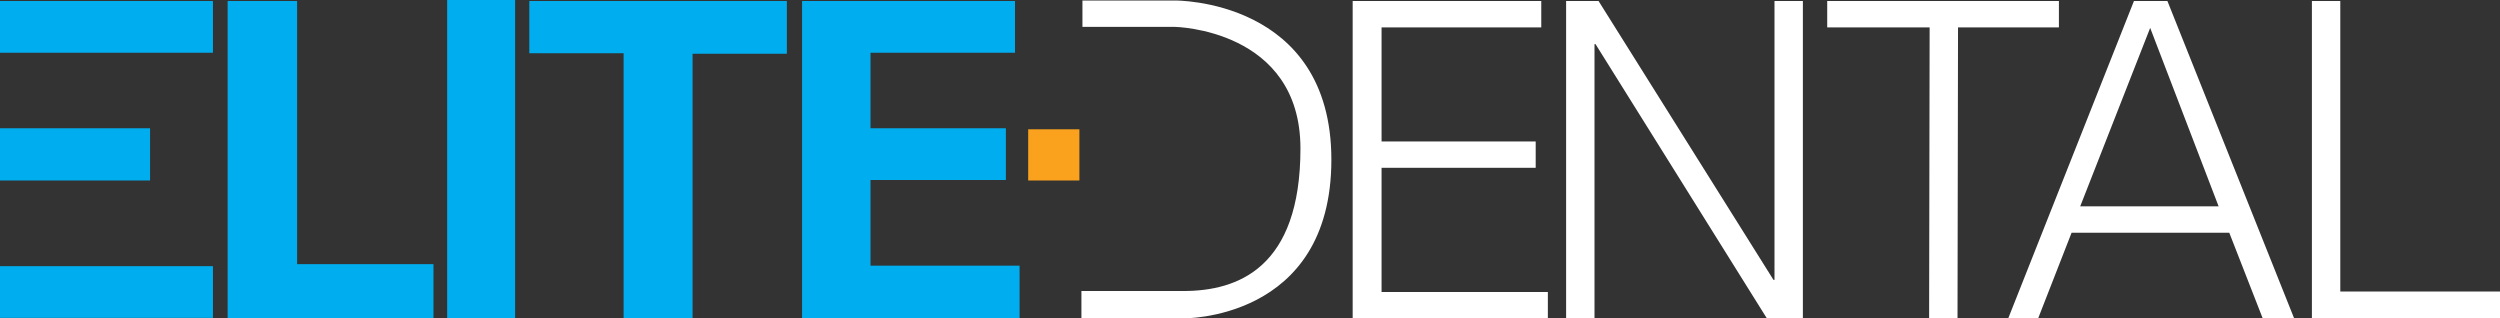
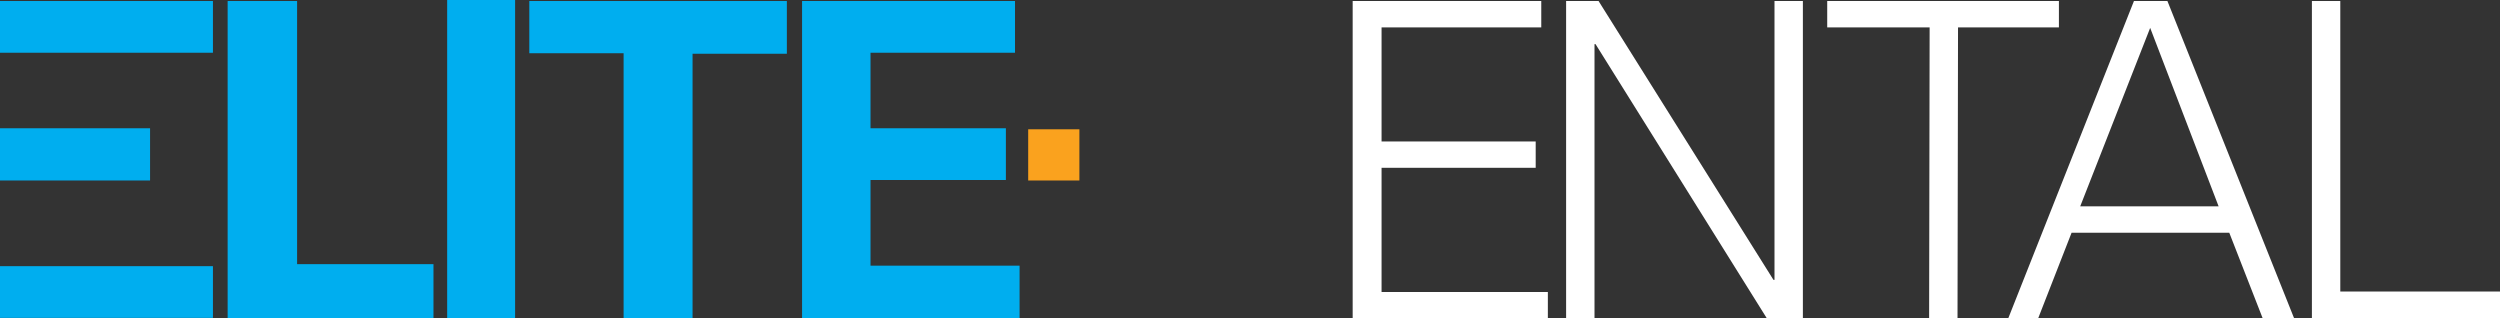
<svg xmlns="http://www.w3.org/2000/svg" enable-background="new 0 0 493.1 62.8" viewBox="0 0 493.1 62.8">
  <rect x="0" y="0" width="493.1" height="62.8" fill="#333333" stroke="none" />
  <g fill="#00aeef">
    <path d="m44.9.2h13.7v51.9h26.9v10.7h-40.6z" />
    <path d="m88.2 0h13.4v62.8h-13.4z" />
    <path d="m123 10.5h-18.6v-10.3h50.8v10.4h-18.6v52.3h-13.6z" />
    <path d="m158.2.2h42v10.2h-28.5v14.9h26.7v10.2h-26.7v16.9h29.4v10.4h-42.9z" />
    <path d="m0 .2h42v10.2h-42" />
    <path d="m0 25.3h29.6v10.3h-29.6" />
    <path d="m0 52.5h42v10.2h-42" />
  </g>
  <path d="m266.8 62.8v-62.6h37.2v5.2h-31.5v22.5h30.4v5.2h-30.4v24.5h32.8v5.3h-38.5z" fill="#fff" />
  <path d="m308.9.2h6.4l34.5 55h.2v-55h5.6v62.6h-7.1l-33.8-54.1h-.2v54.1h-5.6z" fill="#fff" />
  <path d="m380.6 5.4h-20.2v-5.2h45.7v5.2h-19.9l-.1 57.4h-5.6z" fill="#fff" />
  <path d="m396.1 62.8 24.8-62.6h6.6l25 62.6h-6.2l-6.6-16.9h-31.1l-6.6 16.9zm41.5-22.1-13.5-35.2-13.8 35.2z" fill="#fff" />
  <path d="m456 62.8v-62.6h5.6v57.3h31.5v5.3z" fill="#fff" />
-   <path d="m213.5 5.3h18.2s24.8.4 24.8 24-12.4 28.1-23.1 28.1-20.1 0-20.1 0v5.4h19.9s29.4.6 29.4-31.3c0-31.8-30.9-31.4-30.9-31.4h-18.2z" fill="#fff" />
  <path d="m202.8 25.5h10.1v10.1h-10.1z" fill="#faa21e" />
</svg>